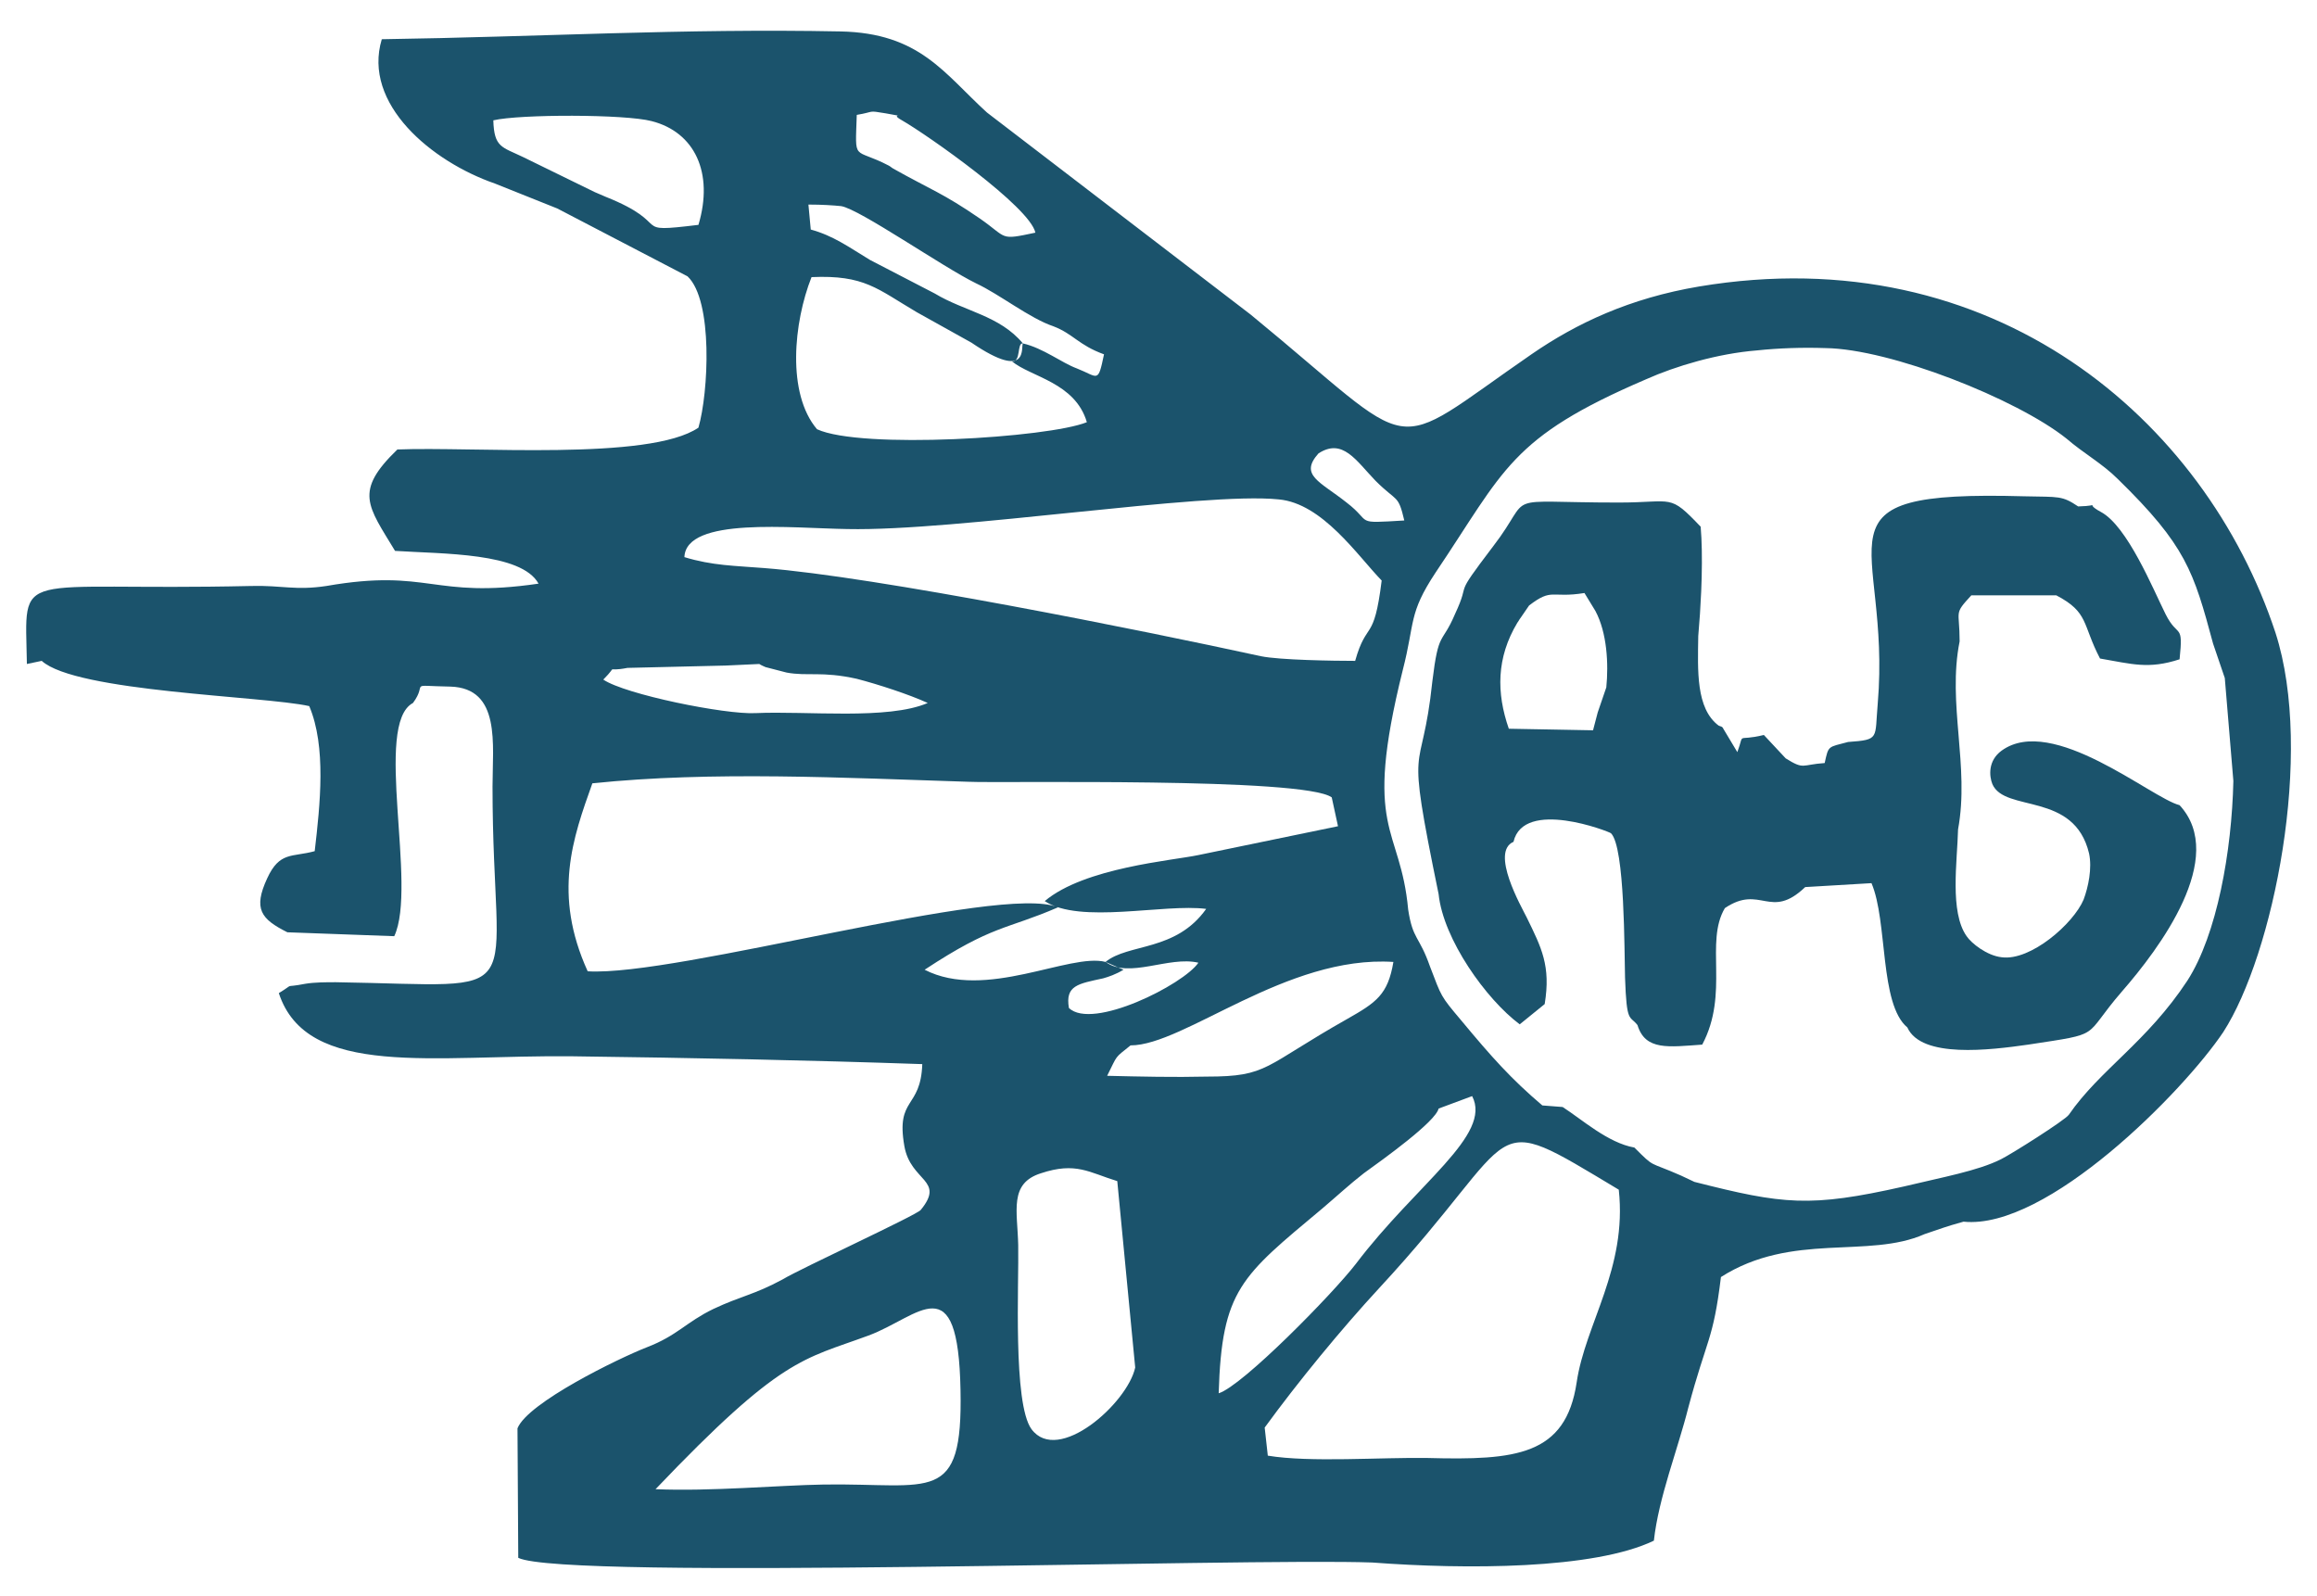
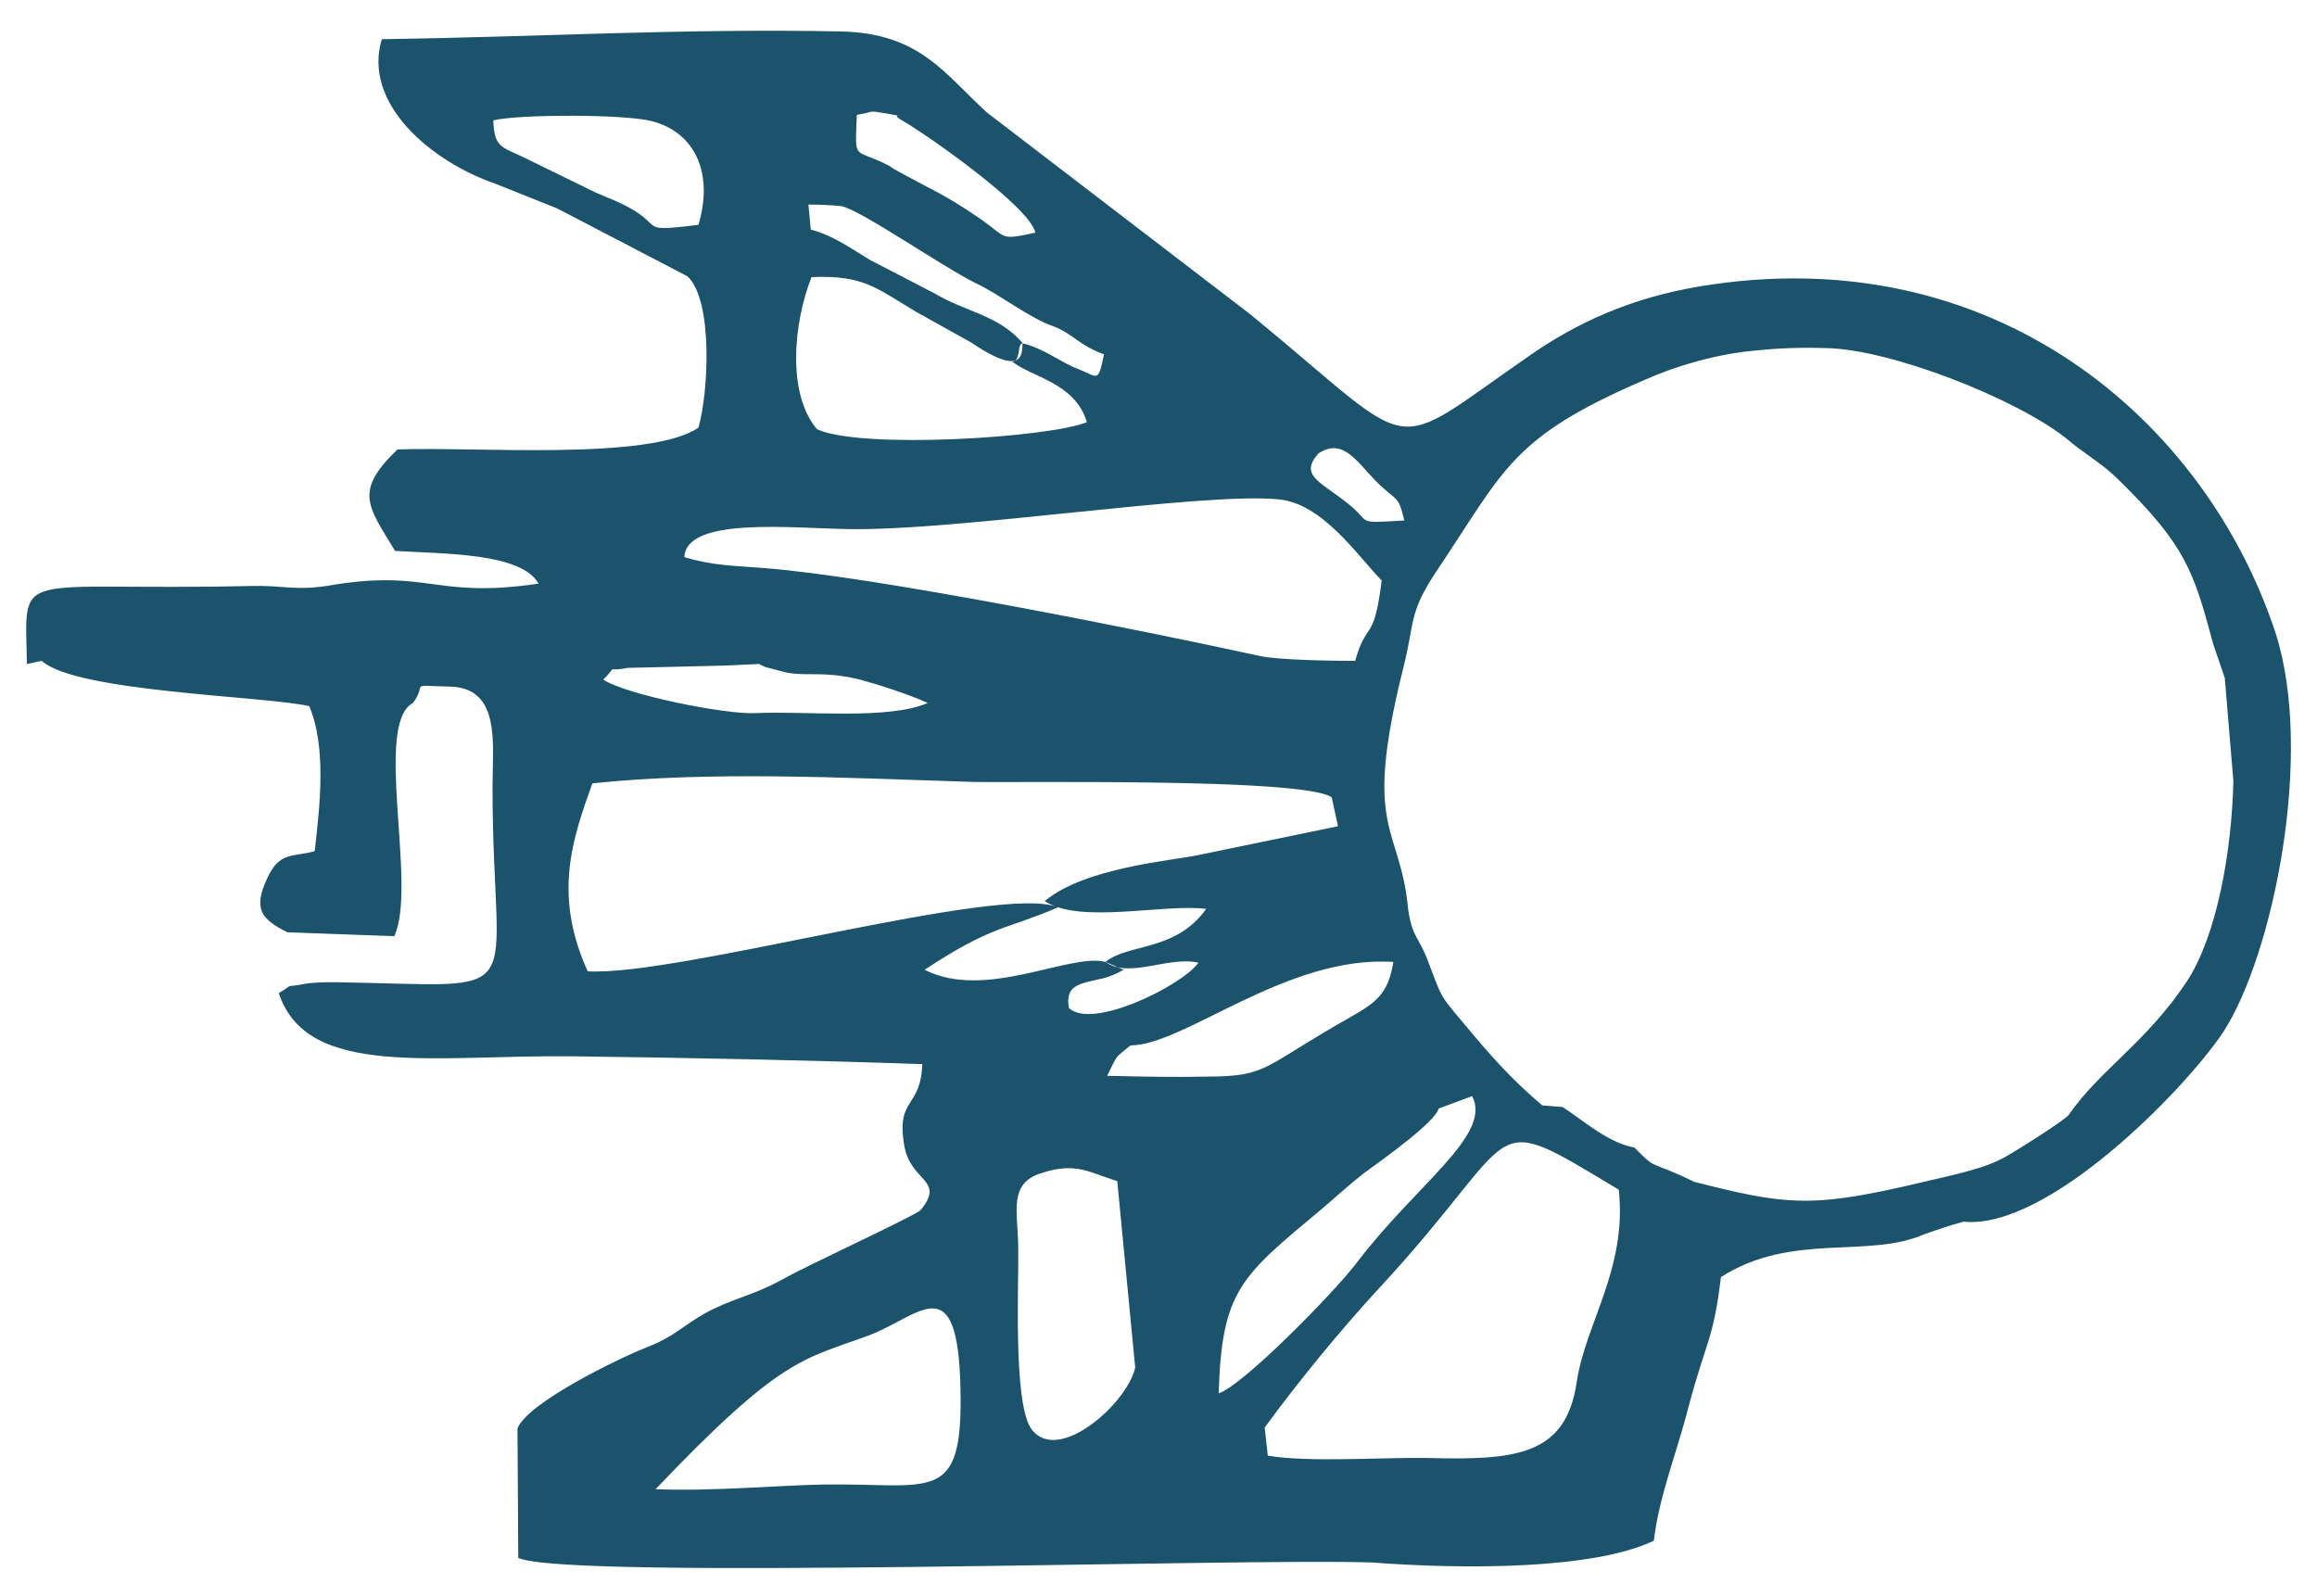
<svg xmlns="http://www.w3.org/2000/svg" version="1.1" id="Layer_1" x="0px" y="0px" width="400px" height="275.5px" viewBox="0 0 400 275.5" enable-background="new 0 0 400 275.5" xml:space="preserve">
  <path fill-rule="evenodd" clip-rule="evenodd" fill="#1B536C" d="M149.931,230.557c8.753-3.233,15.484-12.39,15.888,9.426  c0.406,19.929-4.982,16.022-23.563,16.292c-7.944,0.134-19.525,1.21-29.085,0.807C134.984,234.193,138.621,234.731,149.931,230.557  L149.931,230.557z M218.331,246.444c5.789-7.946,13.197-16.964,19.793-24.103c25.583-27.601,17.507-31.237,41.336-16.964  c1.484,13.601-5.789,23.161-7.269,33.26c-1.888,12.654-10.502,13.462-25.717,13.058c-8.081-0.134-20.332,0.808-27.605-0.403  L218.331,246.444z M210.39,240.521c0.538-17.91,3.901-20.196,17.905-31.909c2.695-2.292,4.713-4.175,7.139-6.063  c3.363-2.421,12.386-8.883,12.924-11.175l5.789-2.152c3.502,6.731-9.561,15.081-20.063,28.946  C230.044,223.418,214.425,239.311,210.39,240.521L210.39,240.521z M292.522,204.032l-2.291-1.08  c-5.789-2.557-4.439-1.211-8.076-4.848c-4.578-0.808-9.022-4.843-12.39-7l-3.498-0.27c-5.386-4.578-8.753-8.35-14.004-14.677  c-3.637-4.31-3.368-4.04-5.386-9.291c-1.888-5.386-2.964-4.578-3.771-9.83c-1.346-14.677-7.946-13.192-0.941-41.335  c2.152-8.347,0.941-9.695,5.654-16.832c11.981-17.773,12.794-23.293,36.354-33.392c5.117-2.289,12.391-4.444,19.121-4.982  c3.771-0.403,7.946-0.538,11.848-0.403c11.179,0.134,32.99,8.753,41.609,15.619c2.959,2.558,6.192,4.309,8.883,7.002  c11.718,11.446,13.063,15.888,16.431,28.41l2.018,5.926l1.48,17.773c-0.27,12.117-2.825,26.524-7.942,34.47  c-7.004,10.637-15.08,15.35-20.466,23.156c-0.673,0.946-9.829,6.736-11.717,7.678c-4.036,2.018-10.099,3.094-16.83,4.713  C312.451,208.477,307.872,207.934,292.522,204.032L292.522,204.032z M190.594,61.169c-1.076,5.116-0.942,3.906-4.713,2.423  c-2.559-0.941-5.79-3.5-9.289-4.307c-1.079-0.135-0.269,3.23-1.886,3.096c3.231,2.693,10.906,3.634,12.926,10.502  c-6.599,2.693-39.047,4.713-46.587,1.213c-5.251-6.195-4.041-18.448-0.944-26.257c9.157-0.404,11.312,2.02,18.177,6.061l9.426,5.251  c10.099,6.865,8.484,0.538,8.888,0.135c-4.041-4.848-10.099-5.521-15.215-8.619L150.2,44.877c-3.769-2.289-6.328-4.175-10.233-5.251  l-0.403-4.31c2.424,0,4.309,0.135,5.654,0.269c3.233,0.538,17.504,10.502,23.293,13.332c4.041,1.883,9.292,6.058,13.332,7.406  C185.343,57.669,186.152,59.555,190.594,61.169L190.594,61.169z M178.746,40.165c-6.33,1.348-4.713,0.942-9.56-2.424  c-6.464-4.444-8.484-4.982-14.946-8.616c-0.269-0.135-0.538-0.404-0.81-0.538c-6.192-3.233-5.789-0.406-5.52-8.753  c3.233-0.538,1.751-0.807,4.982-0.269c4.175,0.807,0.404-0.135,2.828,1.21C160.164,23.333,177.802,35.721,178.746,40.165  L178.746,40.165z M238.528,100.218c-1.346,10.906-2.557,6.733-4.579,13.87c-3.632,0-13.058-0.137-16.291-0.81  c-20.332-4.444-66.515-13.733-85.77-15.215c-4.982-0.404-8.888-0.404-13.735-1.886c0.271-7,18.583-4.982,28.143-4.847  c18.85,0.406,61.533-6.462,74.461-5.117C228.295,86.888,234.354,95.908,238.528,100.218L238.528,100.218z M332.244,213.051  c3.229-1.076,3.363-1.211,6.731-2.152c14.407,1.479,37.973-22.484,44.838-32.722c8.618-13.327,15.753-48.067,9.022-68.937  c-12.121-36.76-48.744-68.269-99.506-59.784c-11.981,2.02-21.139,6.327-28.95,11.713c-25.583,17.639-18.578,17.639-48.471-6.866  l-45.513-34.874c-7.406-6.733-11.578-13.735-25.313-14.004C118.018,4.887,93.11,6.369,65.911,6.772  c-3.368,11.175,8.617,21.139,19.522,24.91l10.773,4.307l22.486,11.715c4.441,4.175,3.634,20.063,1.883,26.124  c-8.482,5.789-38.912,3.23-51.973,3.769c-7.54,7.271-5.117,9.695-0.403,17.504c8.213,0.538,21.811,0.269,24.773,5.655  c-18.312,2.693-18.85-2.693-36.623,0.403c-5.386,0.81-7.675-0.134-12.926,0c-41.607,0.944-39.049-3.5-38.78,13.466l2.559-0.538  c5.926,5.386,38.376,6.058,46.186,7.81c2.962,7,1.883,16.966,0.941,25.042c-3.903,1.076-6.058,0-8.213,4.713  c-2.424,5.251-1.079,7.004,3.5,9.291l18.448,0.673c4.038-8.619-3.637-36.623,3.231-40.26c2.693-3.634-1.213-2.962,6.462-2.827  c8.753,0.269,7.271,9.964,7.271,17.235c0,38.107,7.675,34.336-27.063,33.798c-1.616,0-3.637,0-5.253,0.269  c-4.172,0.808-1.479-0.269-4.576,1.614c4.847,14.812,26.793,10.637,50.762,10.906c20.87,0.269,40.663,0.672,60.322,1.35  c-0.269,7.807-4.578,5.654-3.096,14.134c1.076,6.197,7.134,5.794,2.827,11.045c-0.809,0.941-20.737,10.099-23.833,11.982  c-4.982,2.694-7.137,2.829-11.984,5.116c-4.71,2.287-6.193,4.578-11.444,6.597c-4.847,1.888-20.601,9.56-22.352,14.004l0.134,22.354  c7.944,3.9,125.489,0,147.44,0.807c16.021,1.211,38.236,1.211,48.609-3.771c0.807-7.408,4.17-15.888,5.923-22.892  c3.229-12.116,4.31-11.578,5.655-22.619C309.353,212.646,322.55,217.359,332.244,213.051L332.244,213.051z M112.498,20.909  c7.406,1.886,10.771,8.888,8.079,17.91c-12.251,1.479-3.904,0-16.022-4.848c-0.269-0.134-0.672-0.269-0.941-0.406  c-0.269-0.134-0.675-0.269-0.944-0.403l-12.388-6.059c-3.634-1.751-4.982-1.616-5.116-6.33  C89.743,19.698,107.92,19.698,112.498,20.909L112.498,20.909z M237.452,82.982c3.771,3.771,3.905,2.289,4.981,6.868  c-8.888,0.538-5.386,0.403-9.964-3.096c-4.578-3.637-8.215-4.713-4.848-8.484C231.797,75.577,234.084,79.482,237.452,82.982  L237.452,82.982z M240.551,166.06c-0.946,5.655-2.965,7-7.946,9.83c-14.543,8.215-13.601,9.964-24.237,9.964  c-5.655,0.135-11.579,0-17.233-0.135c1.884-3.771,1.211-2.964,4.038-5.251C204.461,180.468,222.103,164.85,240.551,166.06  L240.551,166.06z M206.887,147.611c-4.443,0.946-19.659,2.157-26.526,7.946c6.061,4.04,20.603,0.403,27.872,1.346  c-5.251,7.408-13.464,5.924-17.37,9.156c4.04,2.965,10.908-1.076,16.024,0.135c-2.561,3.771-18.313,11.713-22.351,7.812  c-0.673-3.905,1.616-4.175,5.923-5.116c0.944-0.27,2.155-0.673,3.502-1.484l-3.099-1.346c-6.193-1.614-20.735,6.731-31.237,1.346  c11.85-7.808,14.004-6.865,23.024-10.771c-9.83-4.175-65.842,11.986-81.192,11.04c-6.061-13.327-2.558-23.021,0.807-32.448  c20.601-2.155,43.627-0.941,64.9-0.269c5.789,0.269,57.901-0.81,62.744,2.693l1.081,4.98L206.887,147.611z M131.081,114.625  c0.403,0.269,0.807,0.404,1.076,0.538l3.637,0.942c3.634,0.675,6.058-0.269,12.116,1.078c3.637,0.942,9.022,2.693,12.253,4.173  c-6.868,2.964-20.87,1.348-29.758,1.751c-5.251,0.269-22.486-3.231-26.255-5.789c2.827-2.827,0-1.213,4.175-2.02l16.964-0.404  L131.081,114.625z M195.979,236.077c-1.345,6.192-13.329,16.829-17.908,10.637c-3.231-4.444-2.155-25.18-2.289-31.775  c-0.135-5.924-1.614-10.637,3.906-12.391c6.058-2.018,8.347-0.134,13.195,1.351L195.979,236.077z" />
-   <path fill-rule="evenodd" clip-rule="evenodd" fill="#1B536C" d="M376.275,138.998c-4.848-1.213-21.95-15.755-30.704-9.426  c-2.421,1.749-2.152,4.441-1.614,5.789c2.157,4.982,14.139,1.21,16.695,11.982c0.542,2.561-0.135,5.794-0.942,7.946  c-1.748,4.175-9.156,10.637-14.139,9.964c-2.556-0.27-5.251-2.426-6.058-3.637c-2.96-4.175-1.614-12.924-1.48-18.444  c2.019-10.908-1.883-21.681,0.27-32.452c0-5.52-1.076-4.579,2.018-7.944h14.677c5.655,2.962,4.444,4.982,7.543,10.906  c5.521,0.944,8.345,1.886,13.735,0.134c0.673-6.461-0.273-3.5-2.426-7.809c-2.152-4.307-6.597-15.215-11.175-17.639  c-3.233-1.749,0.673-1.076-3.906-0.942c-2.825-1.886-3.233-1.617-9.291-1.751c-38.237-1.076-22.888,7.271-25.313,35.815  c-0.538,6.061,0.403,6.195-5.117,6.599c-3.502,0.942-3.362,0.538-4.04,3.637c-4.036,0.269-3.497,1.211-6.73-0.809l-3.771-4.038  c-4.982,1.21-3.229-0.675-4.578,2.962l-2.422-4.041c-0.135-0.404-0.538-0.404-0.807-0.538c-3.943-2.957-3.604-9.519-3.518-15.462  c0.226-2.563,0.397-5.143,0.504-7.632c0.001-0.031,0.003-0.063,0.005-0.094c0.031-0.762,0.057-1.512,0.076-2.251  c0.002-0.079,0.005-0.159,0.007-0.237c0.017-0.688,0.025-1.358,0.03-2.021c0.001-0.121,0.005-0.246,0.005-0.365  c0.003-0.617-0.003-1.211-0.012-1.8c-0.002-0.149-0.001-0.308-0.004-0.455c-0.011-0.577-0.031-1.126-0.054-1.67  c-0.006-0.14-0.009-0.291-0.015-0.428c-0.032-0.67-0.073-1.312-0.125-1.92c-5.52-5.789-4.578-4.172-14.139-4.172  c-21.139,0-14.407-1.886-21.677,7.54c-7.269,9.558-3.637,5.386-6.596,11.713c-2.292,5.386-2.83,2.693-3.906,11.581  c-1.883,17.908-4.848,7.944,1.076,36.759c0.808,7.808,8.215,18.175,14.005,22.484l4.309-3.498c1.076-6.601-0.538-9.694-3.099-14.945  c-0.941-1.889-6.327-11.314-2.287-13.063c1.749-7.541,16.561-1.749,16.83-1.48c2.426,2.422,2.291,20.467,2.426,24.91  c0.27,8.076,0.808,6.462,2.152,8.211c1.346,4.443,5.386,3.771,11.175,3.367c4.713-8.888,0.403-17.641,3.906-23.564  c6.192-4.175,7.812,2.157,13.869-3.632l11.444-0.678c2.829,6.601,1.345,20.874,6.192,24.91c2.426,5.386,14.273,3.906,20.87,2.964  c13.197-2.018,9.156-1.076,16.161-9.156C372.773,163.773,384.62,148.016,376.275,138.998z M273.536,102.373l1.889,3.096  c2.018,3.771,2.286,9.157,1.883,13.195l-1.479,4.31l-0.812,3.096l-14.538-0.269c-2.157-6.193-2.157-12.253,1.479-18.312  c0.135-0.134,0.404-0.672,0.538-0.807l1.48-2.155C268.017,101.428,267.747,103.314,273.536,102.373z" />
</svg>